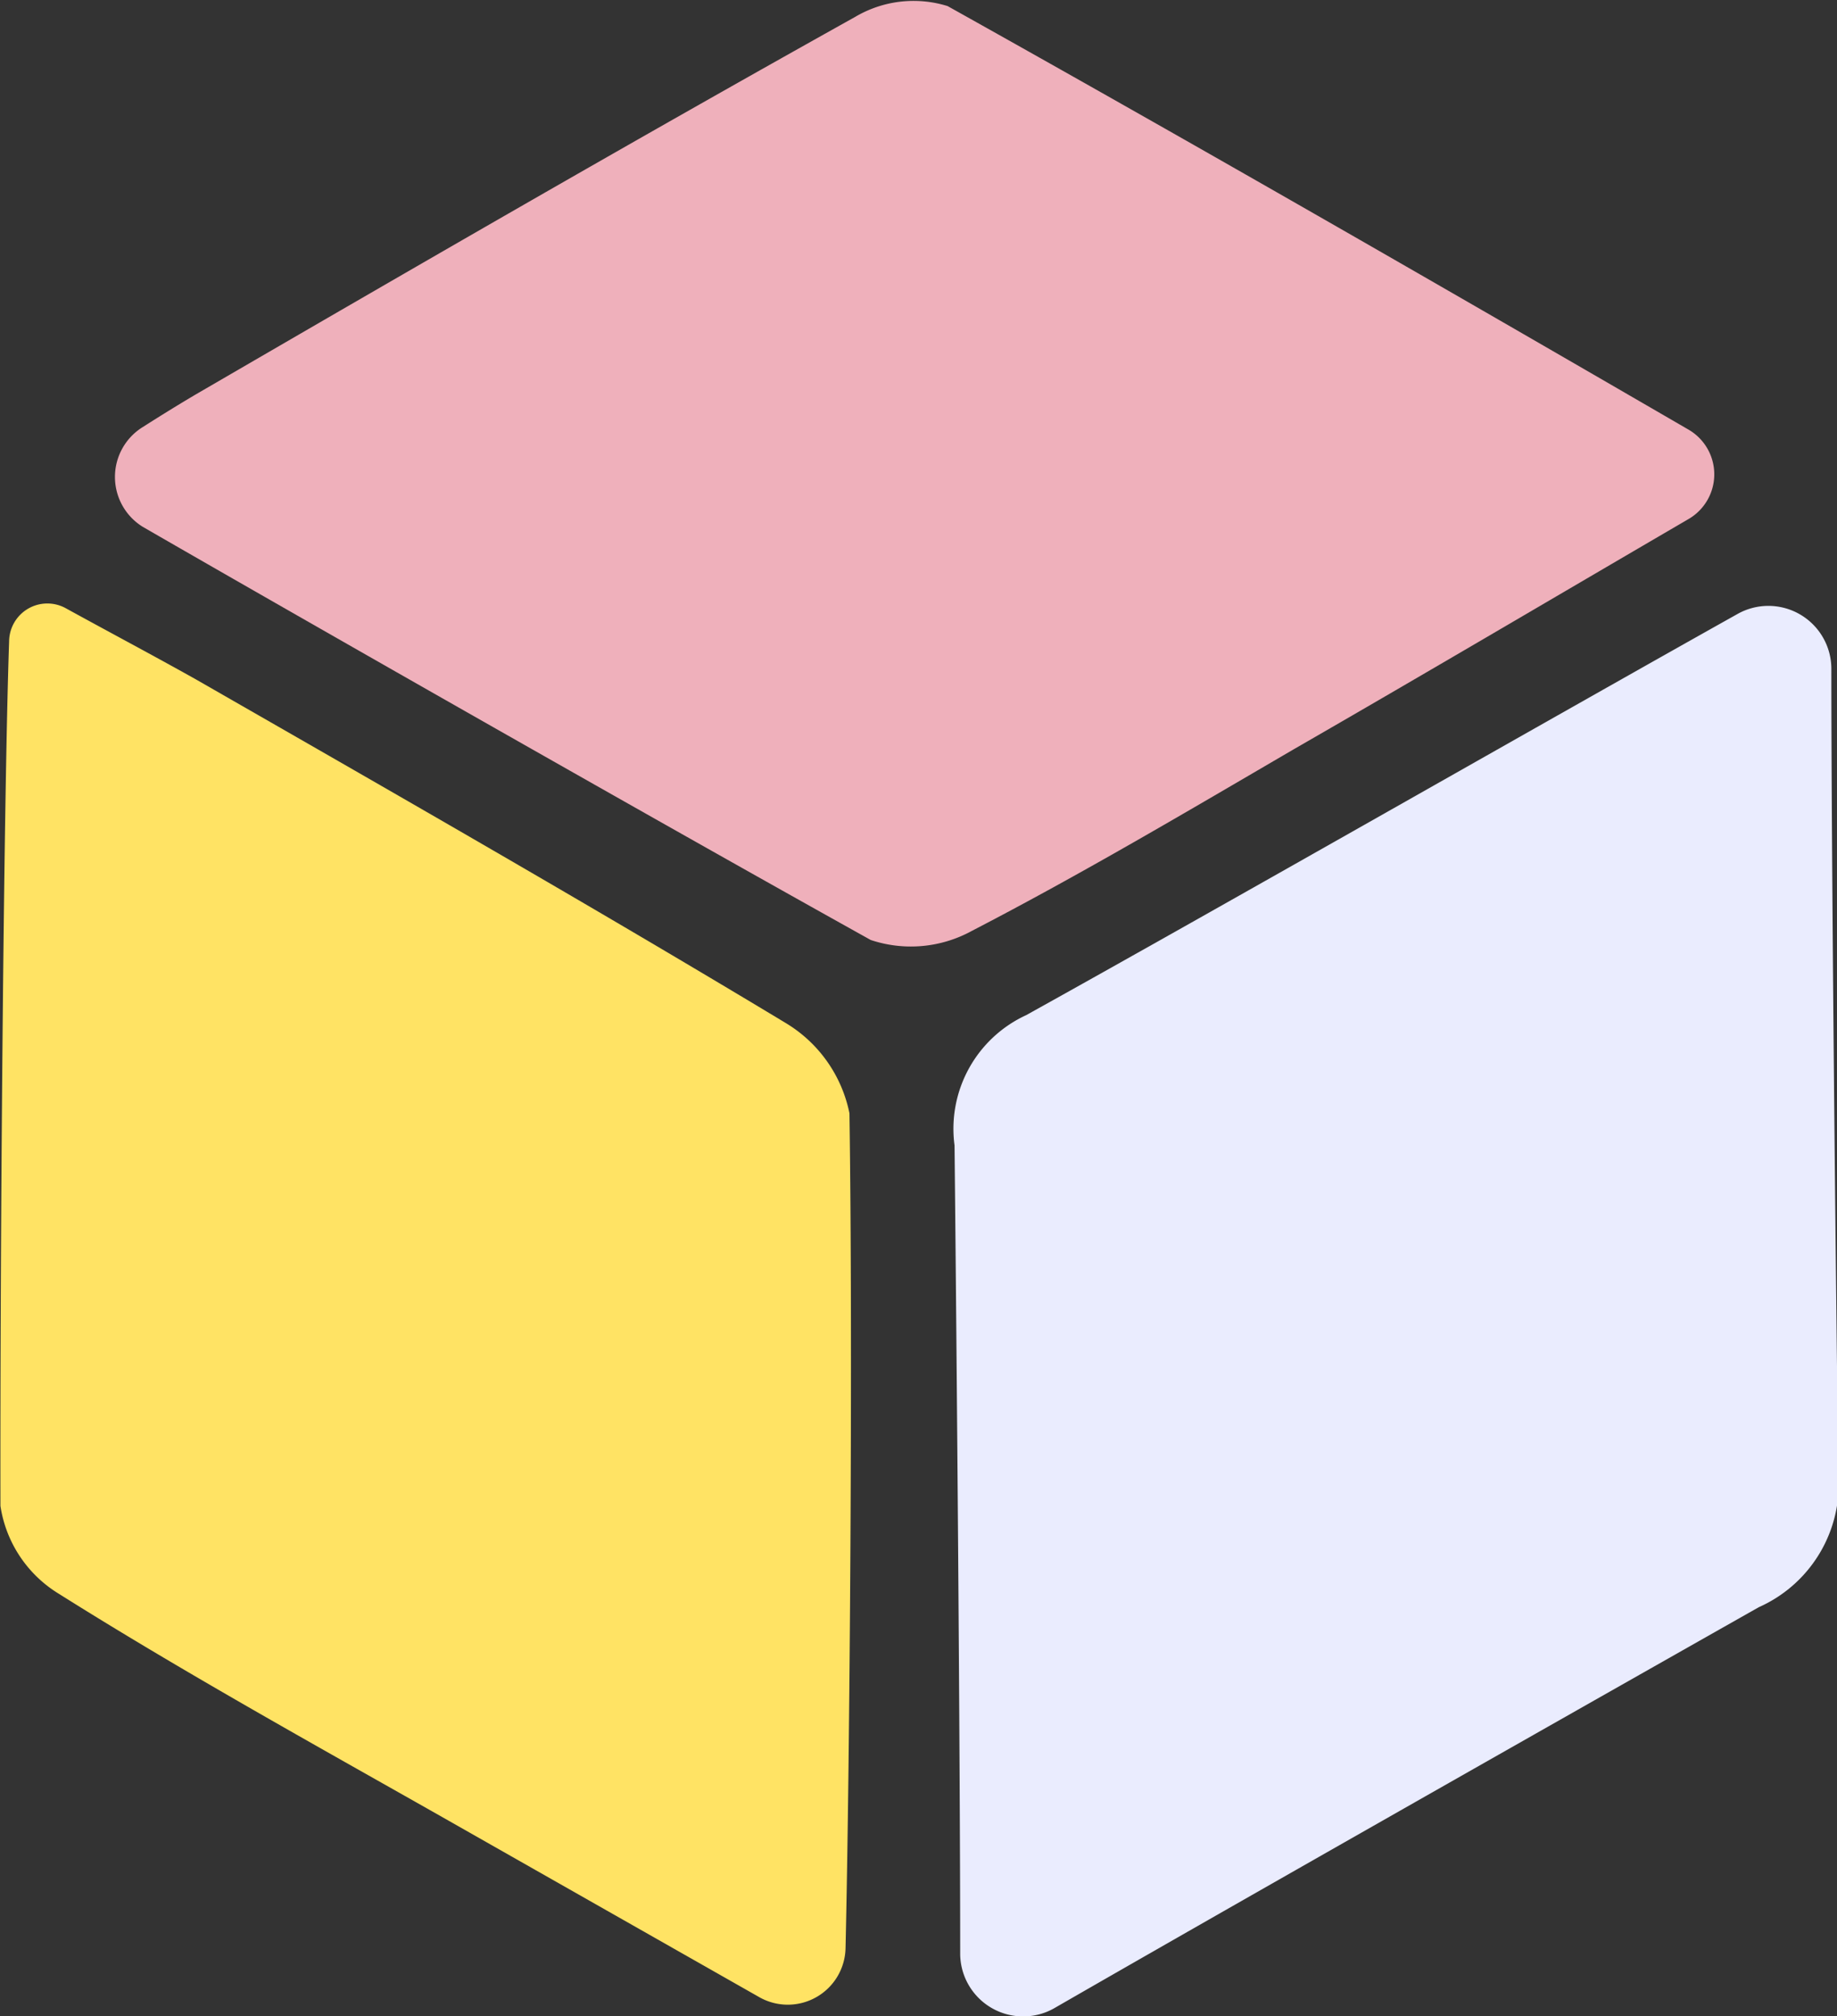
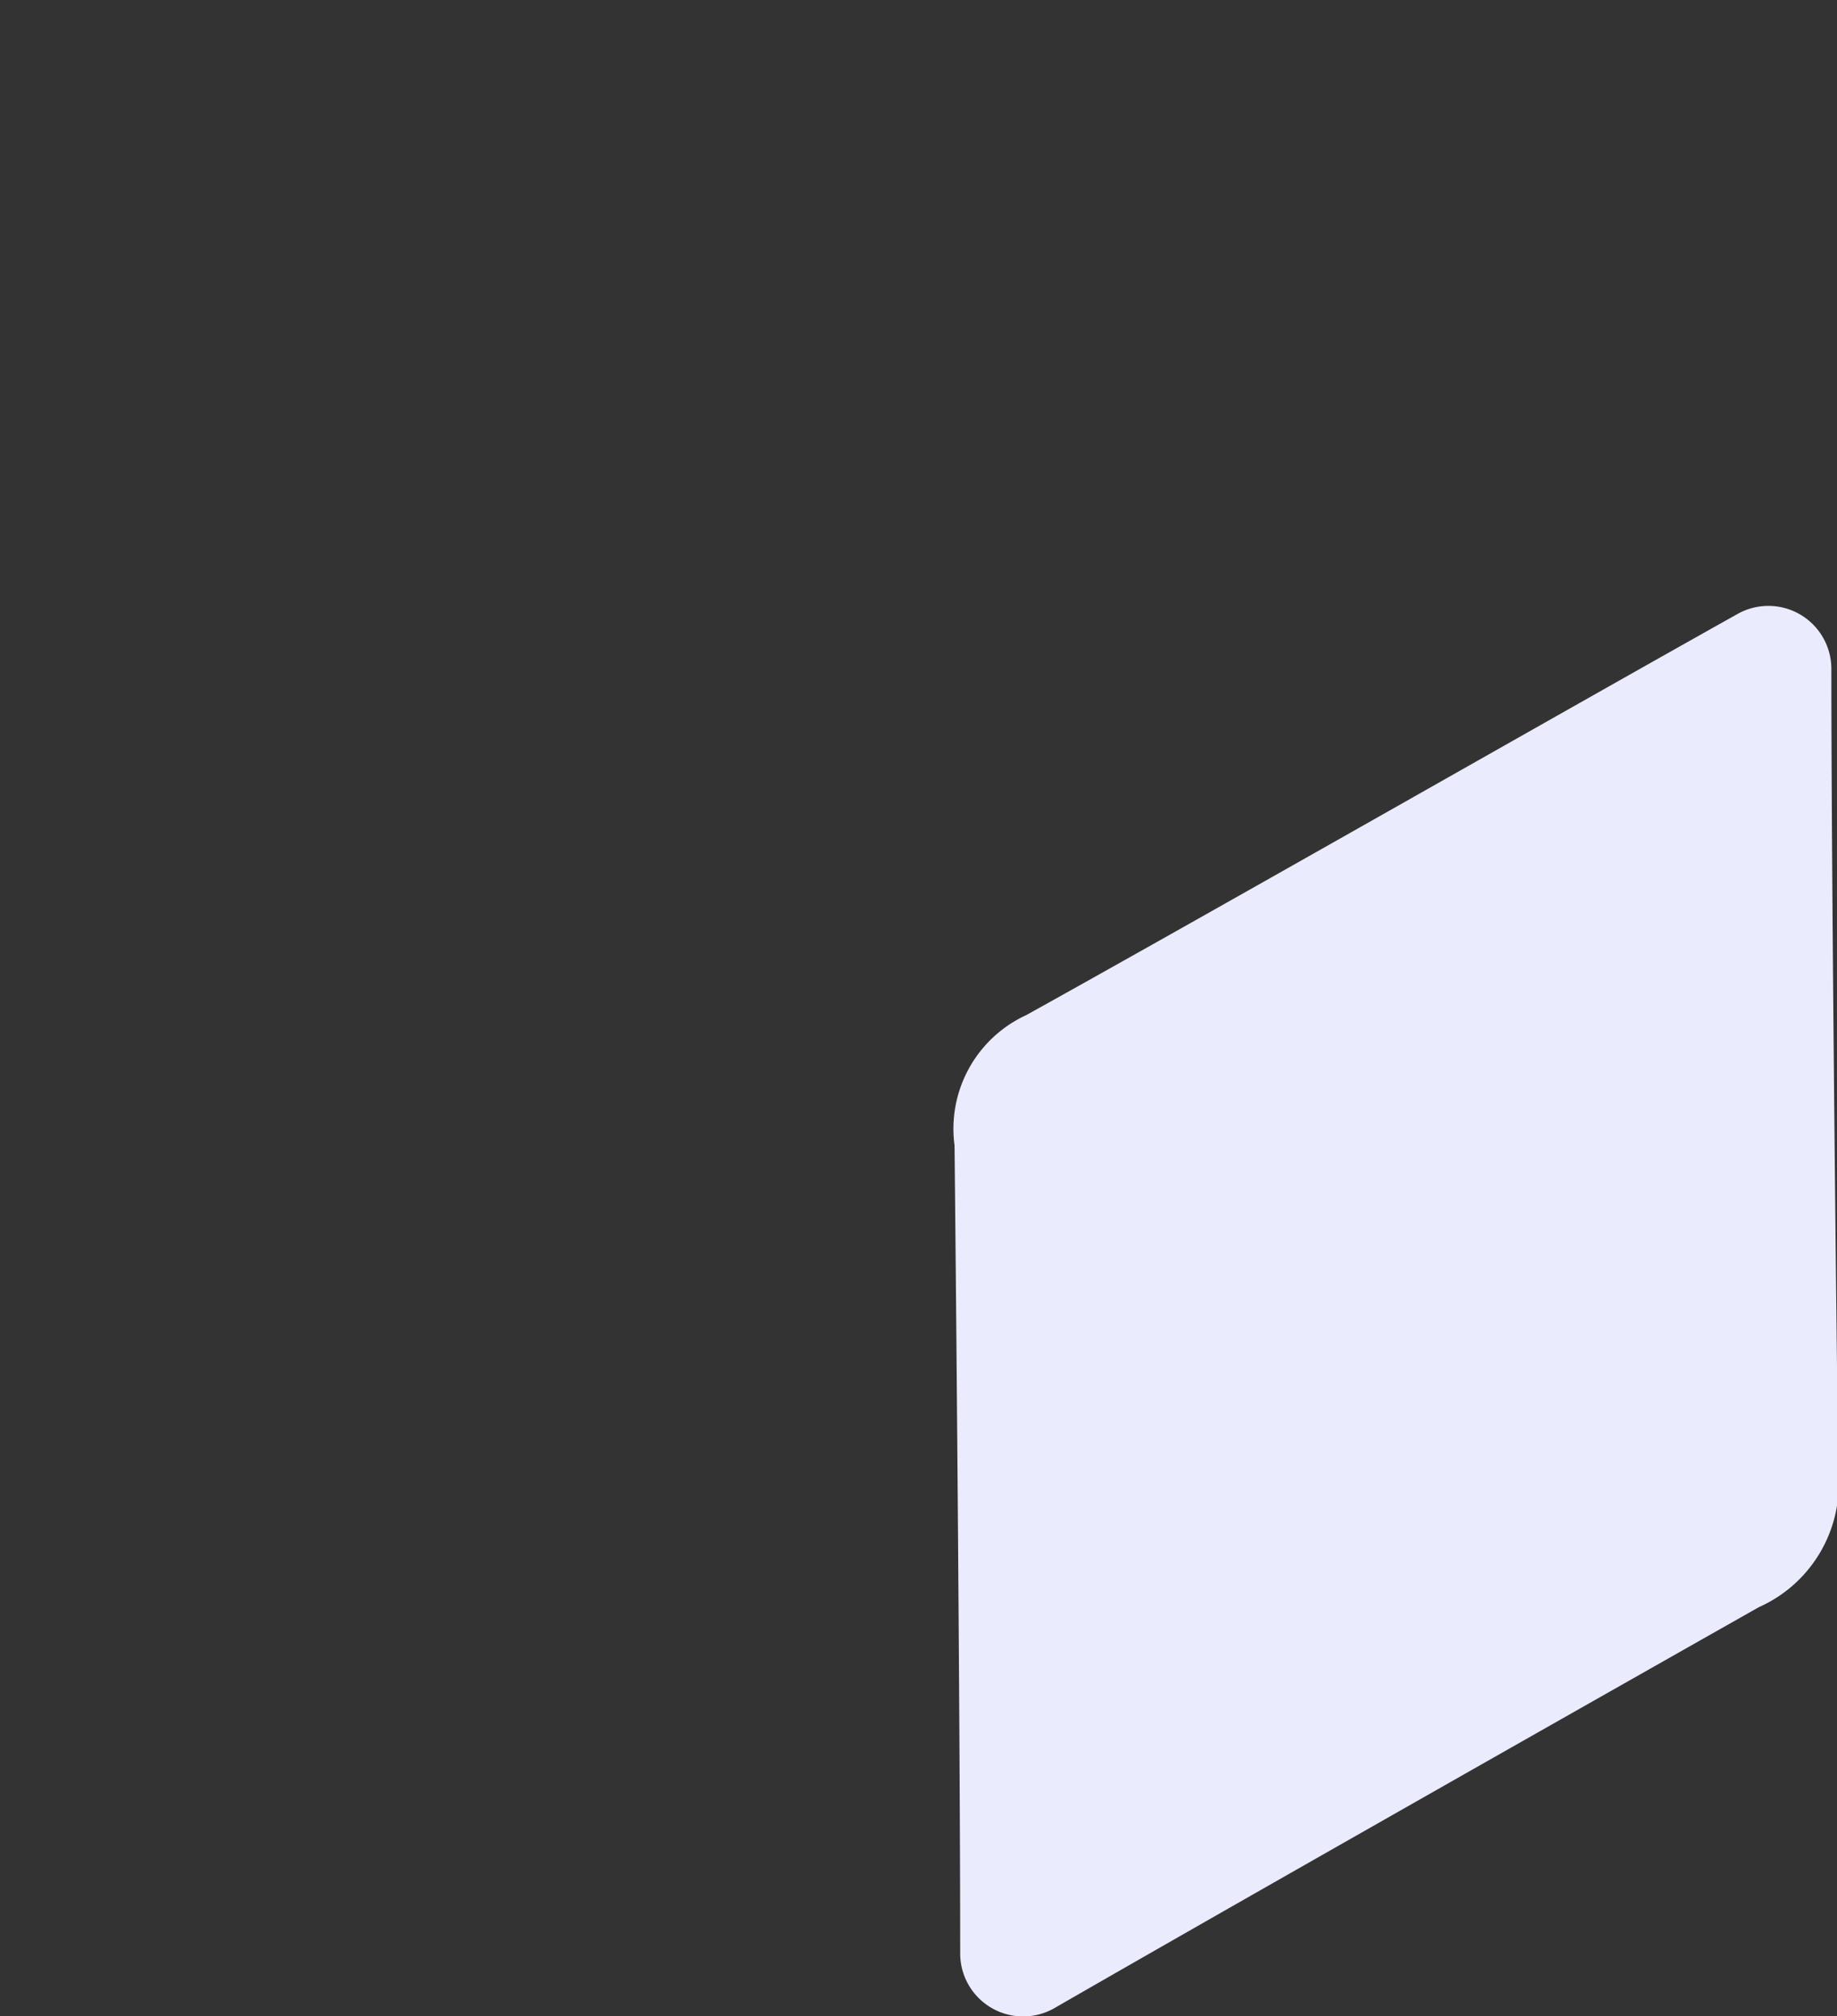
<svg xmlns="http://www.w3.org/2000/svg" id="Слой_1" data-name="Слой 1" viewBox="0 0 42.3 46.42">
  <rect x="0" y="0" width="42.3" height="46.42" fill="#333333" stroke="none" />
  <defs>
    <style>.cls-1{fill:#eaecfe;}.cls-2{fill:#ffe364;}.cls-3{fill:#efb0bb;}</style>
  </defs>
  <path class="cls-1" d="M24.28,46.23A1.45,1.45,0,0,1,22.11,45c0-4.46-.08-13.79-.13-18.63a2.88,2.88,0,0,1,1.65-3C27.9,21,36.07,16.34,40,14.14a1.45,1.45,0,0,1,2.17,1.25c0,4.46.1,13.8.16,18.53A3.1,3.1,0,0,1,40.5,37C36.24,39.41,28.15,44,24.28,46.23Z" />
-   <path class="cls-2" d="M19.47,44.85a1.33,1.33,0,0,1-2,1.12l-7.29-4.14c-3-1.7-6-3.36-8.86-5.16a2.87,2.87,0,0,1-1.31-2C0,29.07.08,18.55.21,14.76A.88.88,0,0,1,1.51,14c1,.55,2,1.08,3,1.64,4.55,2.61,9.1,5.21,13.58,7.91a3.15,3.15,0,0,1,1.47,2.08C19.64,30.89,19.57,40.51,19.47,44.85Z" />
-   <path class="cls-3" d="M38.88,9.89a1.19,1.19,0,0,1,0,2.06c-3.17,1.85-6.12,3.59-9.09,5.3-2.45,1.43-4.9,2.88-7.41,4.18a2.92,2.92,0,0,1-2.33.21c-4.62-2.57-13-7.34-16.76-9.51a1.35,1.35,0,0,1,0-2.3c.44-.28.86-.54,1.27-.78C9.57,6.14,14.6,3.23,19.69.39A2.64,2.64,0,0,1,21.82.14C27.42,3.27,33,6.48,38.88,9.89Z" />
</svg>